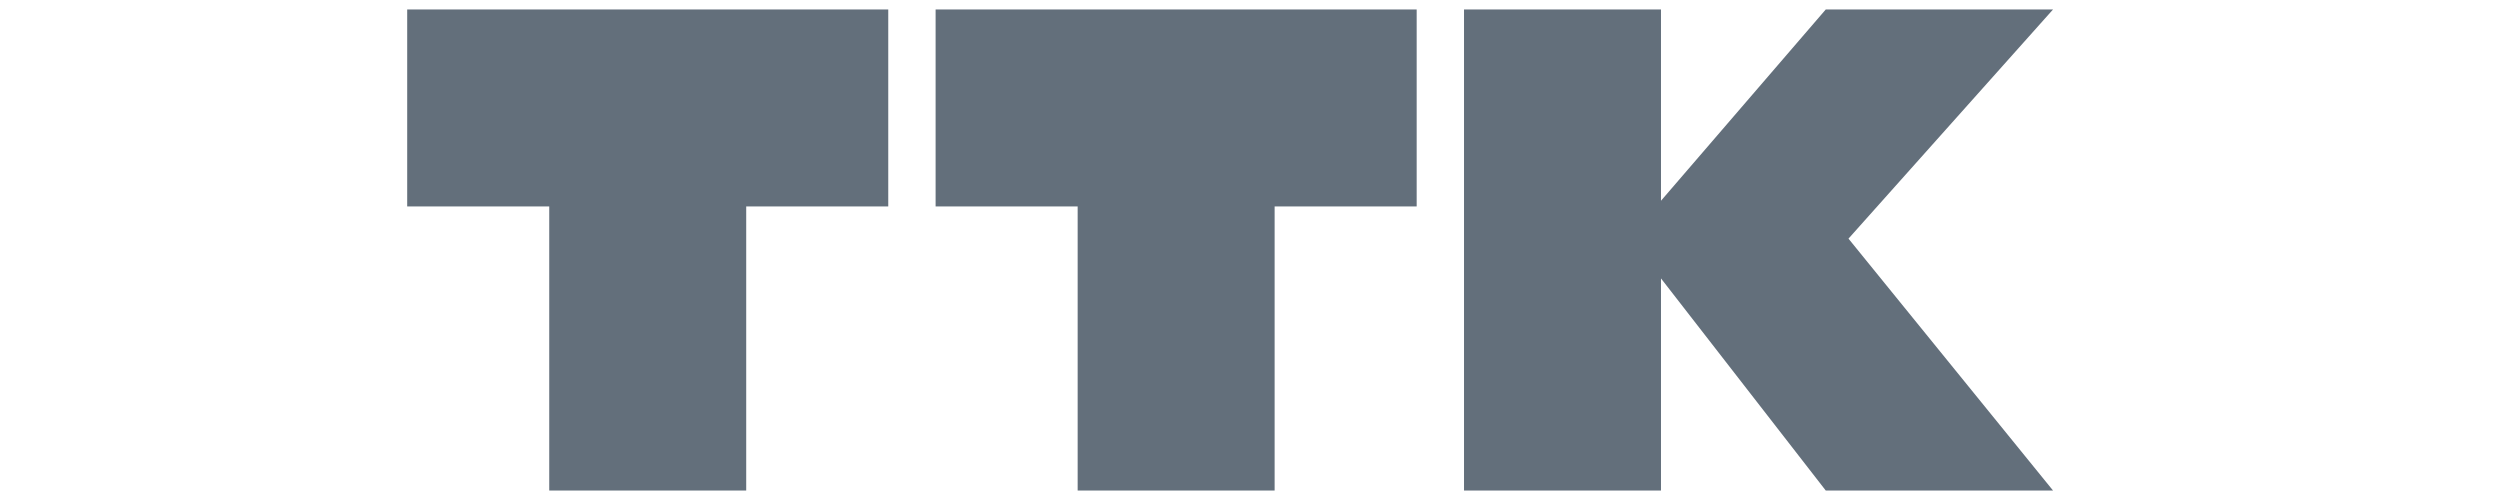
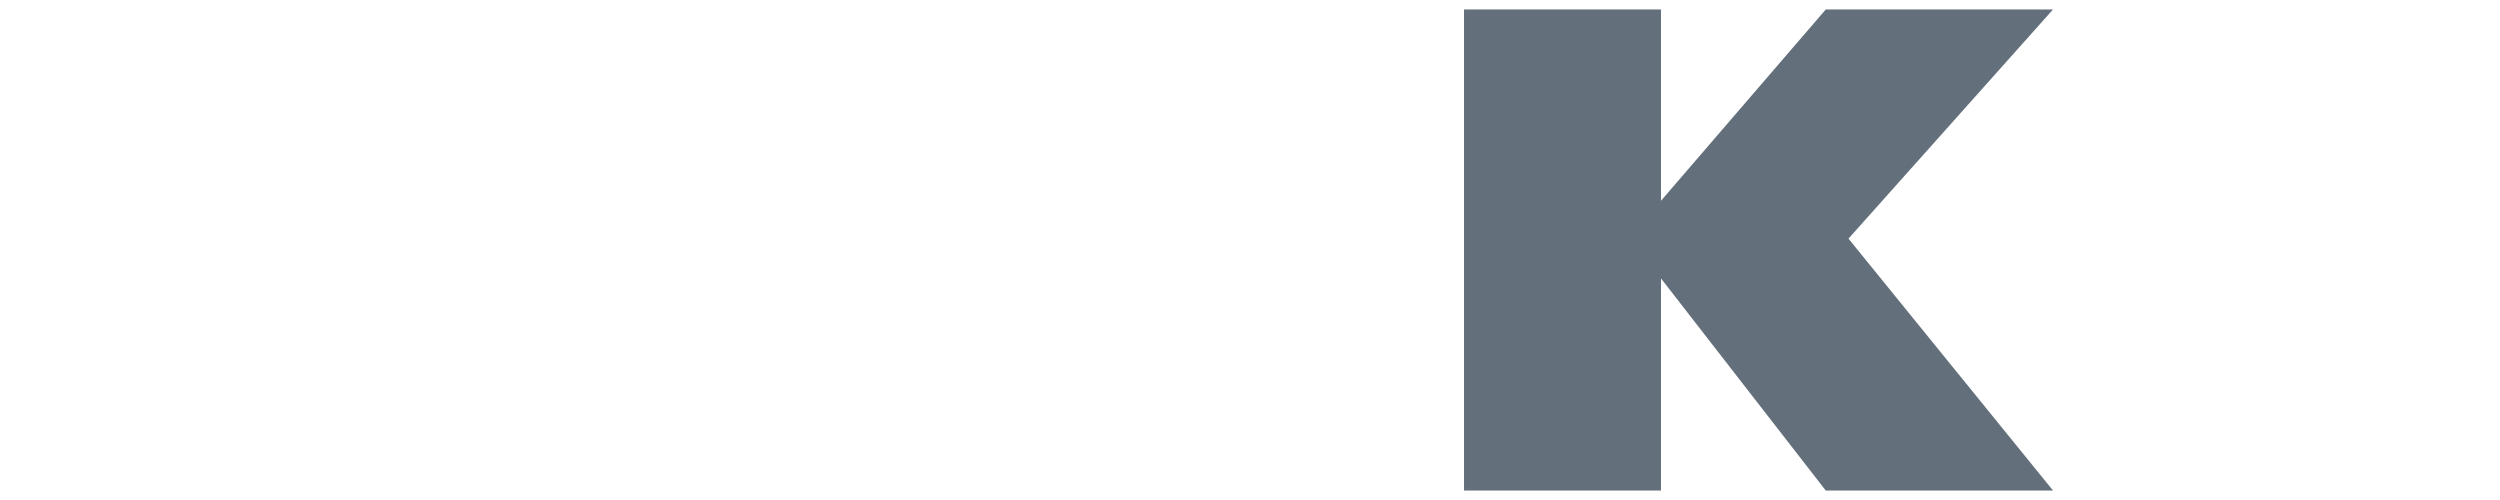
<svg xmlns="http://www.w3.org/2000/svg" enable-background="new 0 0 132 26.4" viewBox="0 0 132 26.4">
  <g fill="#636f7b">
-     <path d="m56.9.5h-7.5v10.4h7.5v15h10.4v-15h7.5v-10.4h-7.5z" />
-     <path d="m29 .5h-7.5v10.4h7.5v15h10.4v-15h7.5v-10.4h-7.5z" />
    <path d="m96.4.5-8.7 10.1v-10.1h-10.4v25.4h10.4v-11.2l8.7 11.2h12l-10.8-13.3 10.8-12.1z" />
  </g>
</svg>